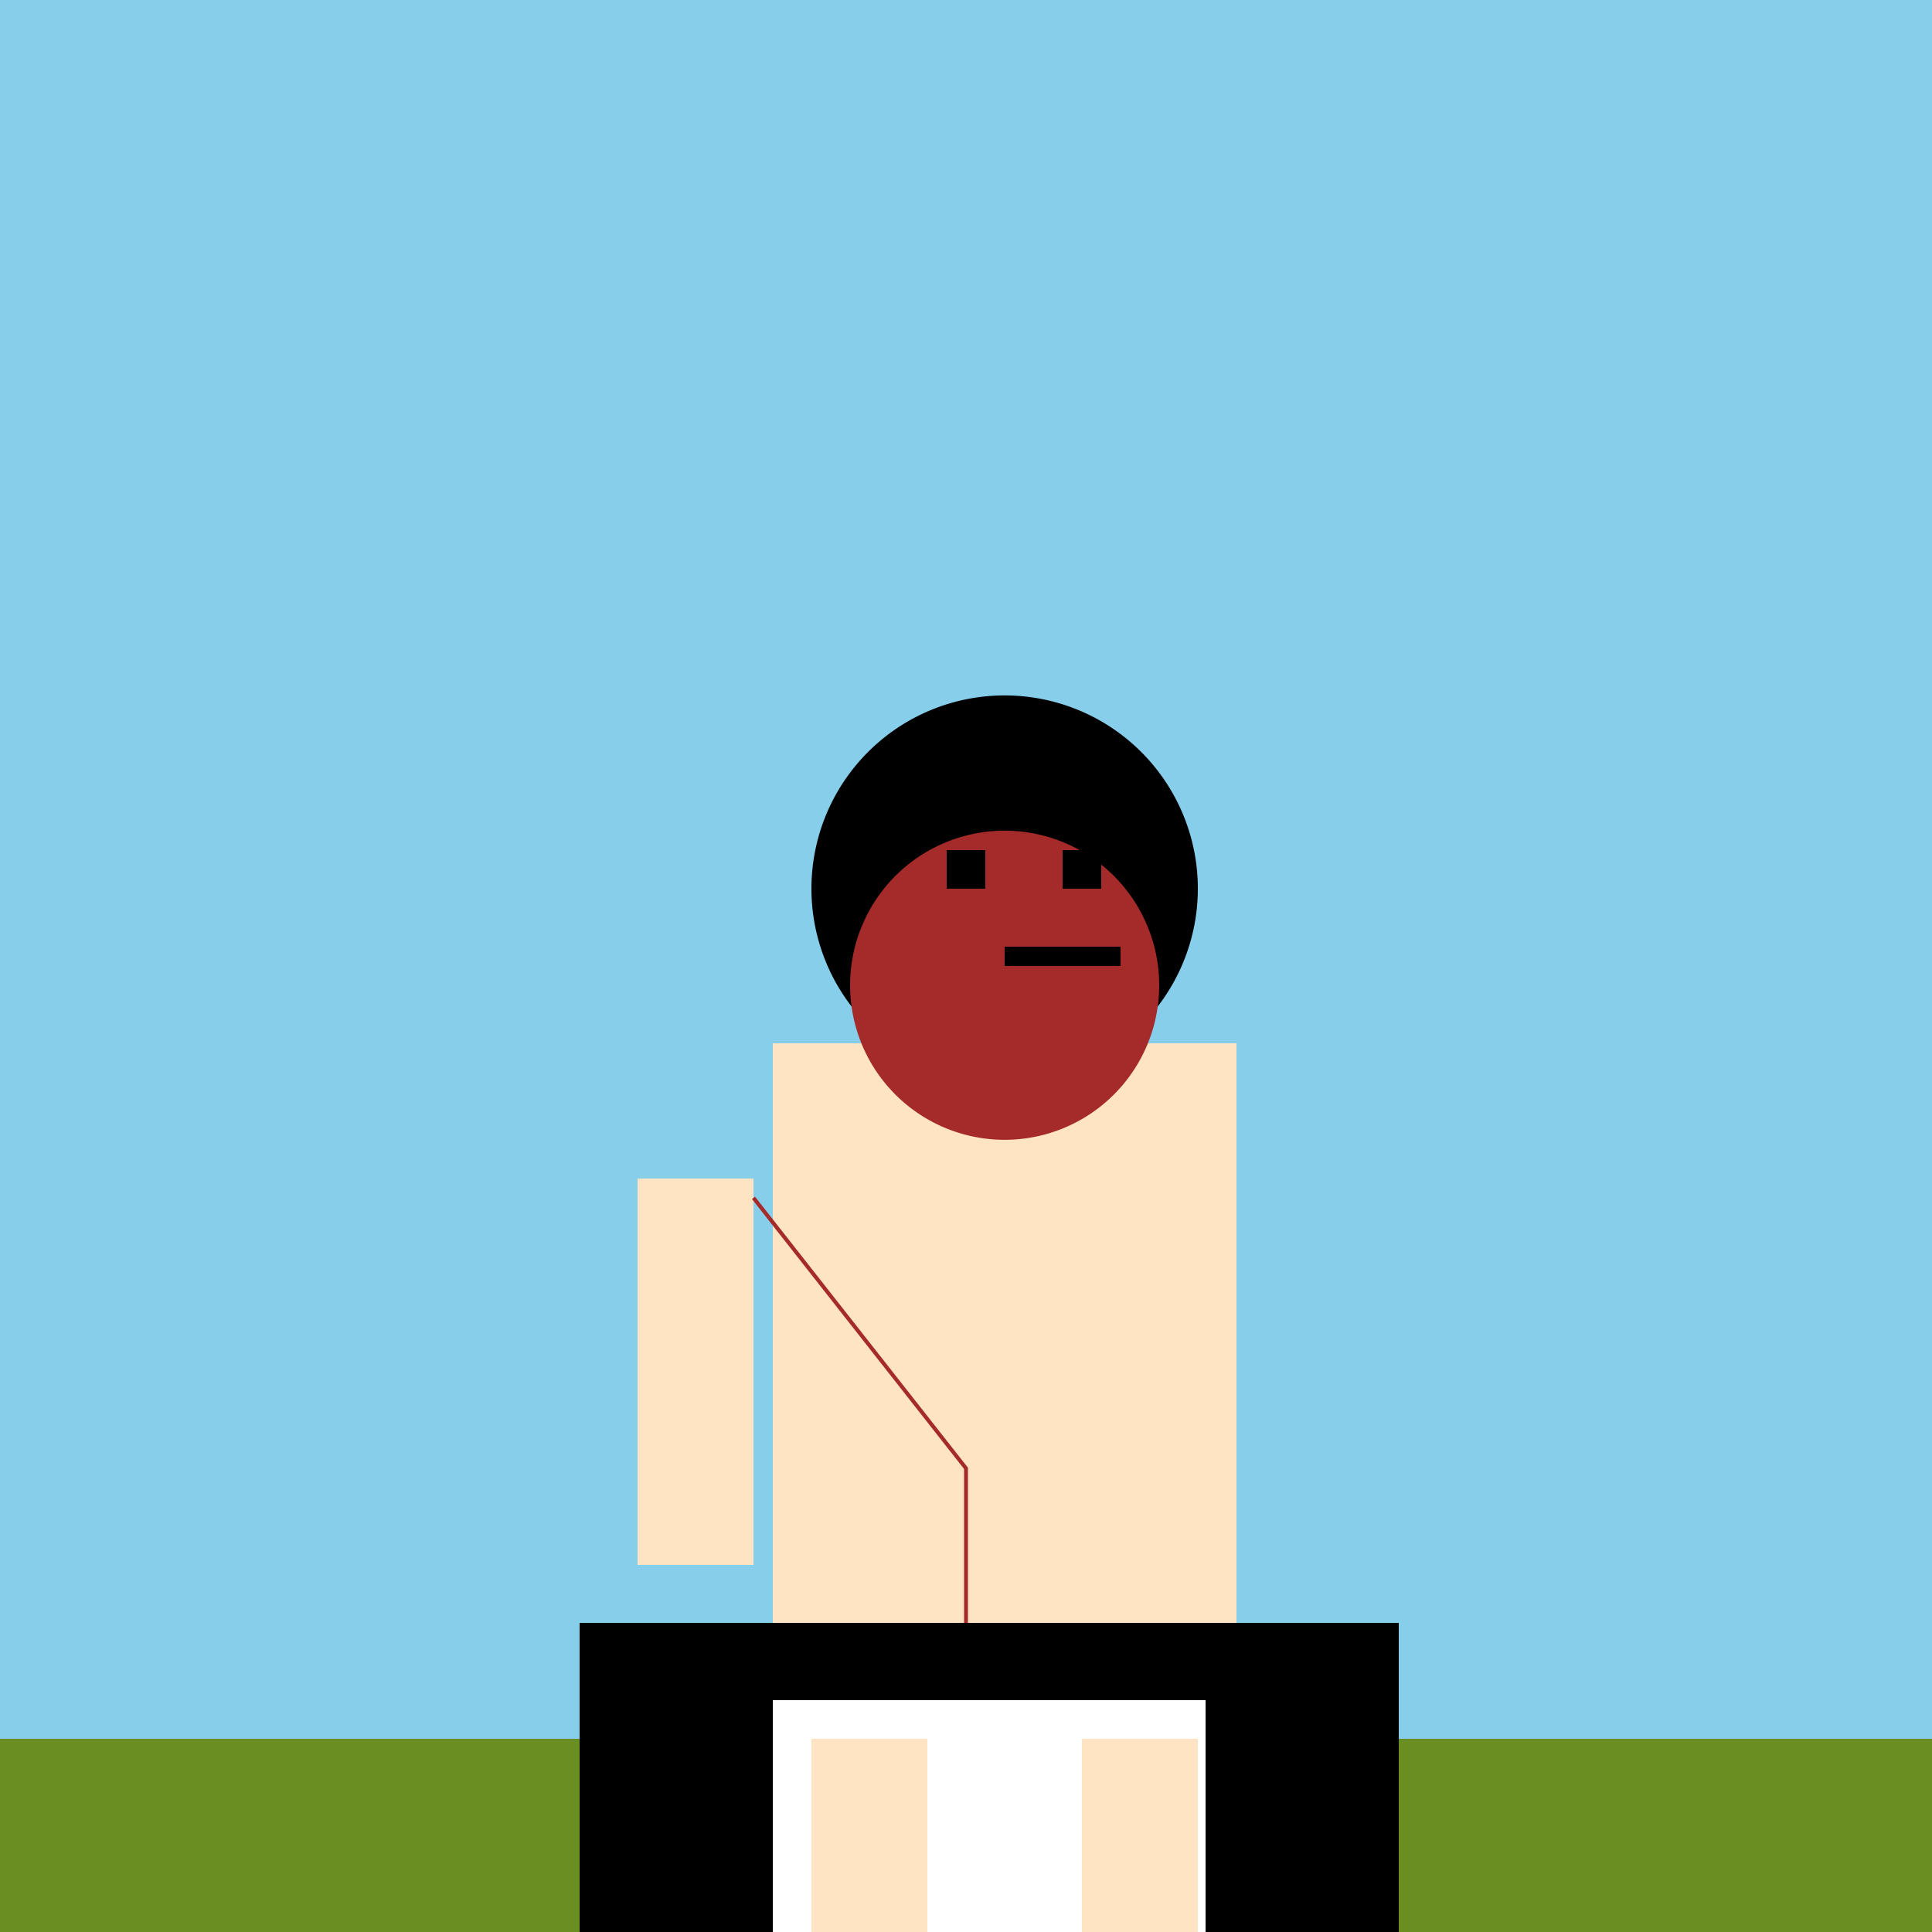
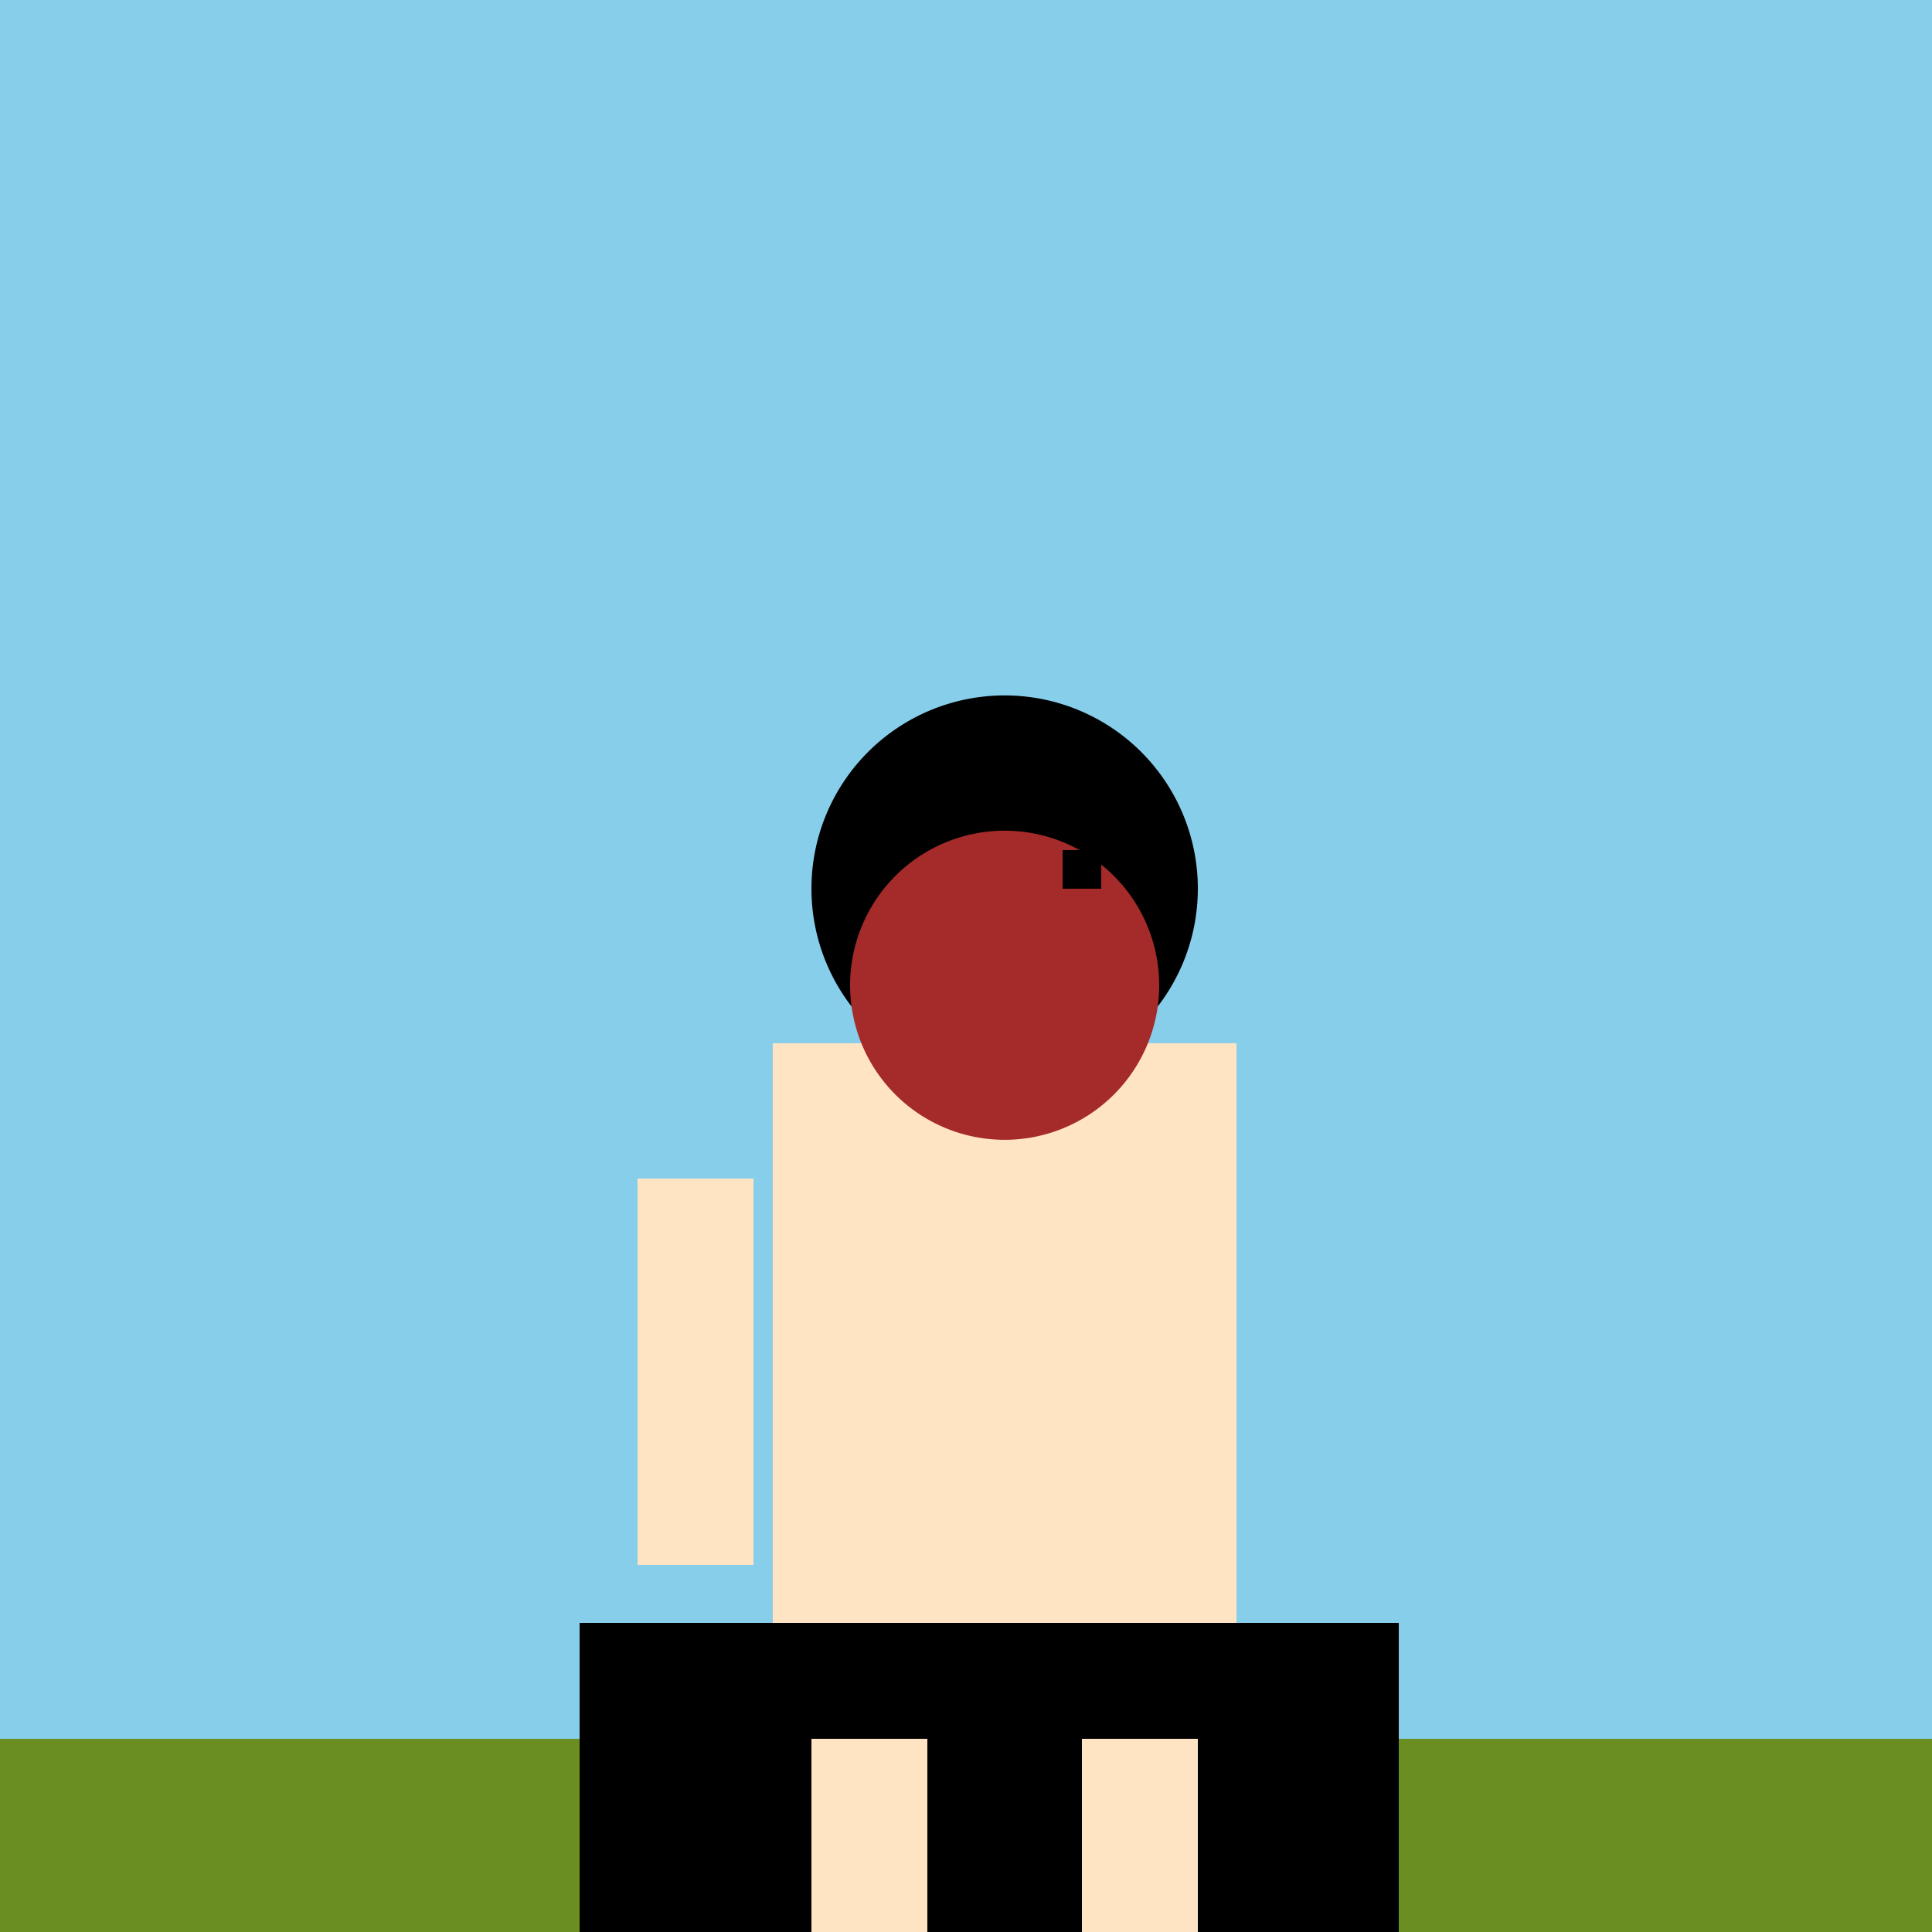
<svg xmlns="http://www.w3.org/2000/svg" width="500" height="500">
  <defs />
  <g>
    <rect fill="#87CEEB" stroke="none" x="0" y="0" width="512" height="512" />
    <rect fill="#6B8E23" stroke="none" x="0" y="450" width="512" height="62" />
    <rect fill="#FFE4C4" stroke="none" x="200" y="270" width="120" height="180" />
    <path fill="#FFE4C4" stroke="none" paint-order="stroke fill markers" d=" M 300 230 A 40 40 0 1 1 300 229.96" />
    <path fill="#000000" stroke="none" paint-order="stroke fill markers" d=" M 310 230 A 50 50 0 1 1 310 229.95" />
    <path fill="#A52A2A" stroke="none" paint-order="stroke fill markers" d=" M 300 255 A 40 40 0 1 1 300 254.96" />
    <rect fill="#000000" stroke="none" x="150" y="420" width="212" height="110" />
-     <rect fill="#FFFFFF" stroke="none" x="200" y="440" width="112" height="80" />
    <rect fill="#FFE4C4" stroke="none" x="165" y="305" width="30" height="100" />
-     <path fill="none" stroke="#A52A2A" paint-order="fill stroke markers" d=" M 195 310 L 250 380 L 250 420" stroke-miterlimit="10" stroke-dasharray="" />
    <rect fill="#FFE4C4" stroke="none" x="210" y="450" width="30" height="100" />
    <rect fill="#000000" stroke="none" x="200" y="530" width="50" height="20" />
    <rect fill="#FFE4C4" stroke="none" x="280" y="450" width="30" height="100" />
-     <rect fill="#000000" stroke="none" x="270" y="530" width="50" height="20" />
-     <rect fill="#000000" stroke="none" x="245" y="220" width="10" height="10" />
    <rect fill="#000000" stroke="none" x="275" y="220" width="10" height="10" />
-     <rect fill="#000000" stroke="none" x="260" y="245" width="30" height="5" />
  </g>
</svg>